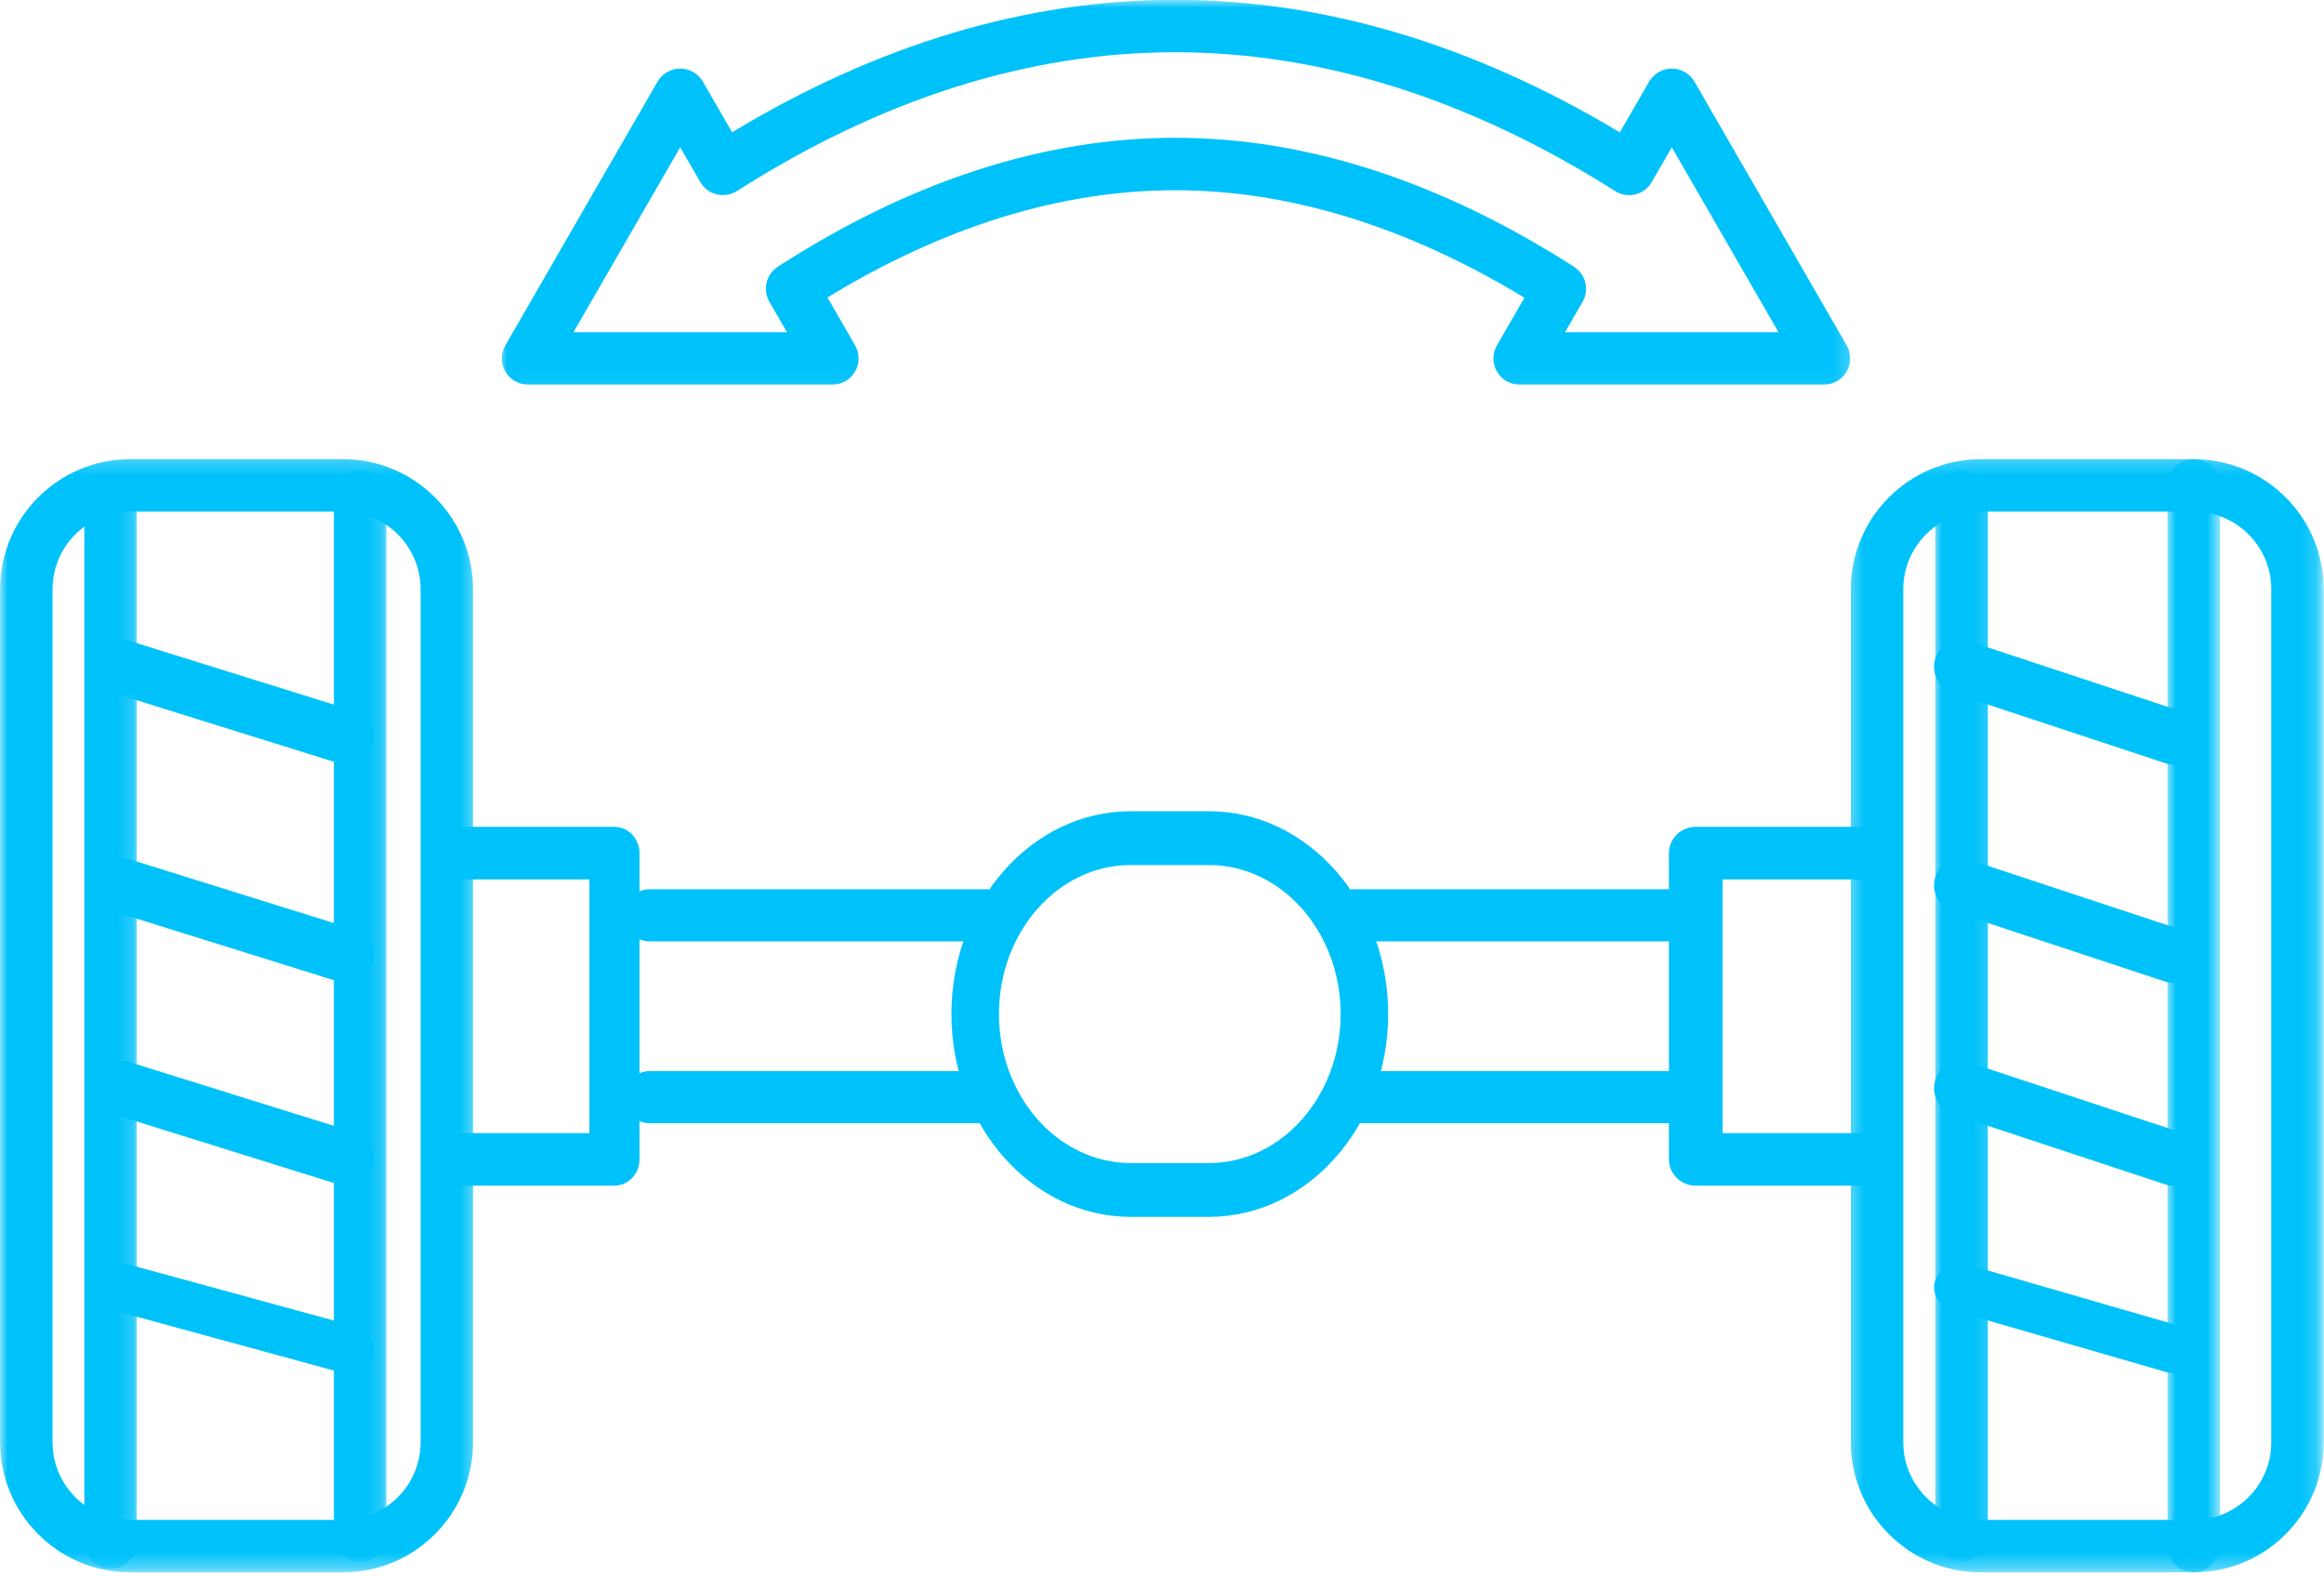
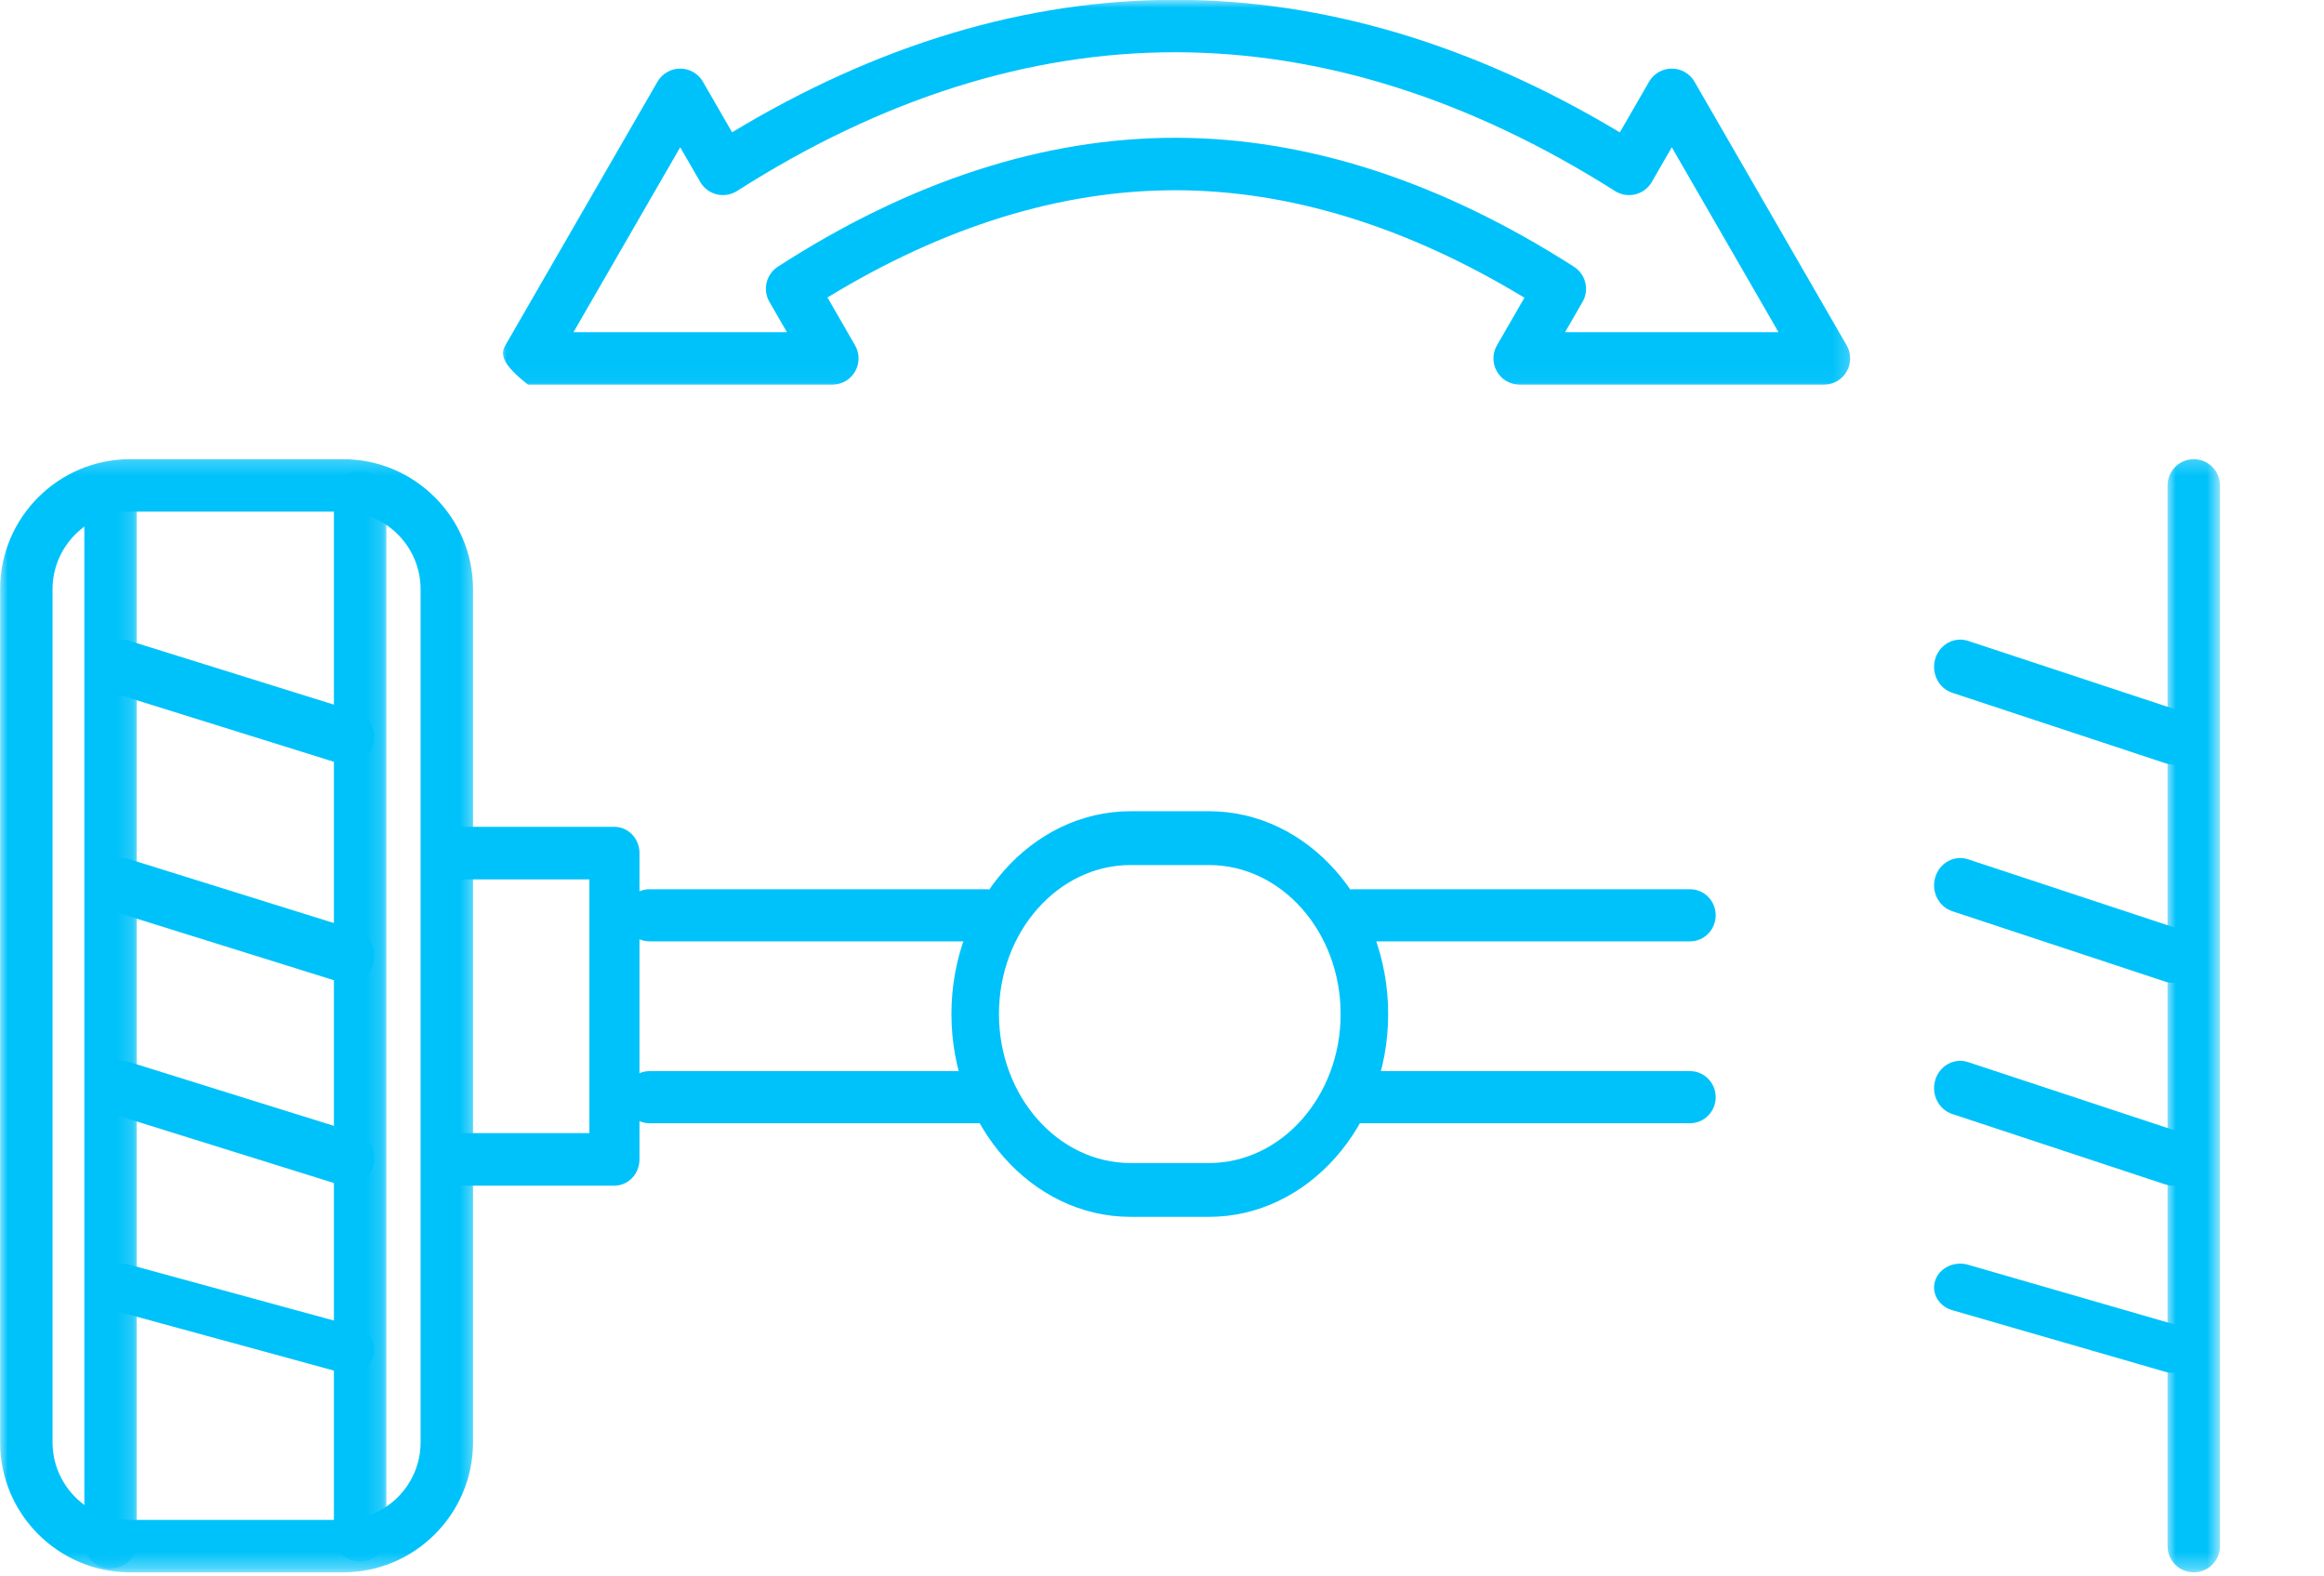
<svg xmlns="http://www.w3.org/2000/svg" width="149" height="101" viewBox="0 0 149 101" fill="none">
  <path d="M108.353 72H86.803C85.894 72 85.158 71.252 85.158 70.329C85.158 69.407 85.894 68.659 86.803 68.659H108.353C109.262 68.659 110 69.407 110 70.329C110 71.252 109.262 72 108.353 72ZM63.197 72H41.647C40.738 72 40 71.252 40 70.329C40 69.407 40.738 68.659 41.647 68.659H63.197C64.106 68.659 64.844 69.407 64.844 70.329C64.844 71.252 64.106 72 63.197 72ZM108.353 60.341H86.803C85.894 60.341 85.158 59.593 85.158 58.67C85.158 57.748 85.894 57 86.803 57H108.353C109.262 57 110 57.748 110 58.67C110 59.593 109.262 60.341 108.353 60.341ZM63.197 60.341H41.647C40.738 60.341 40 59.593 40 58.67C40 57.748 40.738 57 41.647 57H63.197C64.106 57 64.844 57.748 64.844 58.67C64.844 59.593 64.106 60.341 63.197 60.341Z" fill="#00C2FA" />
  <path d="M22.224 49C22.045 49 21.865 48.972 21.685 48.917L7.239 44.409C6.304 44.118 5.787 43.137 6.084 42.218C6.38 41.299 7.379 40.791 8.314 41.082L22.762 45.59C23.695 45.881 24.214 46.862 23.916 47.781C23.676 48.525 22.977 49 22.224 49Z" fill="#00C2FA" />
  <path d="M22.224 63C22.045 63 21.865 62.974 21.685 62.919L7.239 58.41C6.304 58.118 5.787 57.137 6.084 56.218C6.38 55.299 7.379 54.791 8.314 55.082L22.762 59.591C23.695 59.884 24.214 60.864 23.916 61.783C23.676 62.527 22.977 63 22.224 63Z" fill="#00C2FA" />
  <path d="M22.224 76C22.045 76 21.865 75.974 21.685 75.918L7.239 71.41C6.304 71.118 5.787 70.137 6.084 69.218C6.38 68.299 7.379 67.791 8.314 68.082L22.762 72.591C23.695 72.882 24.214 73.864 23.916 74.783C23.676 75.527 22.977 76 22.224 76Z" fill="#00C2FA" />
  <path d="M22.224 88C22.045 88 21.865 87.977 21.685 87.929L7.239 83.984C6.304 83.729 5.787 82.87 6.084 82.066C6.38 81.261 7.379 80.817 8.314 81.072L22.762 85.017C23.695 85.273 24.214 86.131 23.916 86.935C23.676 87.586 22.977 88 22.224 88Z" fill="#00C2FA" />
  <mask id="mask0_2612_568" style="mask-type:luminance" maskUnits="userSpaceOnUse" x="0" y="29" width="31" height="72">
    <path d="M0 29.244H30.597V100.69H0V29.244Z" fill="white" />
  </mask>
  <g mask="url(#mask0_2612_568)">
    <path d="M21.994 100.787H8.341C3.745 100.787 0.007 97.049 0.007 92.454V37.769C0.007 33.172 3.745 29.435 8.341 29.435H21.994C26.589 29.435 30.327 33.172 30.327 37.769V92.454C30.327 97.049 26.589 100.787 21.994 100.787ZM8.341 32.797C5.6 32.797 3.369 35.028 3.369 37.769V92.454C3.369 95.195 5.598 97.425 8.341 97.425H21.994C24.735 97.425 26.965 95.195 26.965 92.454V37.769C26.965 35.028 24.735 32.797 21.994 32.797H8.341Z" fill="#00C2FA" />
  </g>
  <mask id="mask1_2612_568" style="mask-type:luminance" maskUnits="userSpaceOnUse" x="21" y="30" width="4" height="70">
    <path d="M21 30H24.848V100H21V30Z" fill="white" />
  </mask>
  <g mask="url(#mask1_2612_568)">
    <path d="M23.086 100.095C22.157 100.095 21.404 99.359 21.404 98.449V31.834C21.404 30.924 22.157 30.186 23.086 30.186C24.015 30.186 24.768 30.924 24.768 31.834V98.449C24.768 99.359 24.015 100.095 23.086 100.095Z" fill="#00C2FA" />
  </g>
  <mask id="mask2_2612_568" style="mask-type:luminance" maskUnits="userSpaceOnUse" x="5" y="31" width="4" height="70">
    <path d="M5 31H8.848V100.446H5V31Z" fill="white" />
  </mask>
  <g mask="url(#mask2_2612_568)">
    <path d="M7.086 100.54C6.158 100.54 5.404 99.809 5.404 98.906V32.82C5.404 31.917 6.158 31.185 7.086 31.185C8.015 31.185 8.768 31.917 8.768 32.82V98.906C8.768 99.809 8.015 100.54 7.086 100.54Z" fill="#00C2FA" />
  </g>
  <path d="M139.323 49C139.155 49 138.983 48.972 138.815 48.917L125.17 44.409C124.286 44.118 123.798 43.137 124.08 42.218C124.36 41.299 125.301 40.791 126.186 41.082L139.83 45.59C140.713 45.881 141.201 46.862 140.921 47.781C140.694 48.525 140.033 49 139.323 49Z" fill="#00C2FA" />
  <path d="M139.323 63C139.155 63 138.983 62.974 138.815 62.919L125.17 58.41C124.286 58.119 123.798 57.138 124.08 56.218C124.36 55.3 125.301 54.79 126.186 55.083L139.83 59.591C140.713 59.884 141.201 60.864 140.921 61.783C140.694 62.527 140.033 63 139.323 63Z" fill="#00C2FA" />
  <path d="M139.323 76C139.155 76 138.983 75.974 138.815 75.918L125.17 71.41C124.286 71.119 123.798 70.138 124.08 69.219C124.36 68.299 125.301 67.79 126.186 68.083L139.83 72.591C140.713 72.882 141.201 73.864 140.921 74.783C140.694 75.527 140.033 76 139.323 76Z" fill="#00C2FA" />
  <path d="M139.323 88C139.155 88 138.983 87.977 138.815 87.929L125.17 83.984C124.286 83.729 123.798 82.87 124.08 82.066C124.36 81.262 125.301 80.816 126.186 81.072L139.83 85.017C140.713 85.274 141.201 86.131 140.921 86.935C140.694 87.586 140.033 88 139.323 88Z" fill="#00C2FA" />
  <mask id="mask3_2612_568" style="mask-type:luminance" maskUnits="userSpaceOnUse" x="118" y="29" width="31" height="72">
    <path d="M118.391 29.244H148.828V100.69H118.391V29.244Z" fill="white" />
  </mask>
  <g mask="url(#mask3_2612_568)">
-     <path d="M140.649 100.787H126.996C122.401 100.787 118.664 97.049 118.664 92.454V37.769C118.664 33.172 122.401 29.435 126.996 29.435H140.649C145.244 29.435 148.983 33.172 148.983 37.769V92.454C148.983 97.049 145.246 100.787 140.649 100.787ZM126.996 32.797C124.255 32.797 122.026 35.028 122.026 37.769V92.454C122.026 95.195 124.255 97.425 126.996 97.425H140.649C143.39 97.425 145.621 95.195 145.621 92.454V37.769C145.621 35.028 143.39 32.797 140.649 32.797H126.996Z" fill="#00C2FA" />
-   </g>
+     </g>
  <mask id="mask4_2612_568" style="mask-type:luminance" maskUnits="userSpaceOnUse" x="124" y="30" width="4" height="70">
-     <path d="M124 30H127.848V100H124V30Z" fill="white" />
-   </mask>
+     </mask>
  <g mask="url(#mask4_2612_568)">
    <path d="M125.764 100.095C124.835 100.095 124.082 99.359 124.082 98.449V31.834C124.082 30.924 124.835 30.186 125.764 30.186C126.692 30.186 127.446 30.924 127.446 31.834V98.449C127.446 99.359 126.692 100.095 125.764 100.095Z" fill="#00C2FA" />
  </g>
  <mask id="mask5_2612_568" style="mask-type:luminance" maskUnits="userSpaceOnUse" x="138" y="29" width="5" height="72">
    <path d="M138.914 29.244H142.335V100.69H138.914V29.244Z" fill="white" />
  </mask>
  <g mask="url(#mask5_2612_568)">
    <path d="M140.649 100.787C139.721 100.787 138.969 100.035 138.969 99.106V31.116C138.969 30.188 139.721 29.435 140.649 29.435C141.58 29.435 142.331 30.188 142.331 31.116V99.106C142.331 100.035 141.578 100.787 140.649 100.787Z" fill="#00C2FA" />
  </g>
  <path d="M39.393 76H28.607C27.72 76 27 75.247 27 74.315C27 73.385 27.72 72.632 28.607 72.632H37.787V56.37H28.607C27.72 56.37 27 55.615 27 54.685C27 53.755 27.72 53 28.607 53H39.393C40.281 53 41 53.755 41 54.685V74.315C41 75.247 40.281 76 39.393 76Z" fill="#00C2FA" />
-   <path d="M120.278 76H108.72C107.769 76 107 75.247 107 74.315V54.685C107 53.755 107.769 53 108.72 53H120.278C121.229 53 122 53.755 122 54.685C122 55.615 121.229 56.37 120.278 56.37H110.441V72.632H120.278C121.229 72.632 122 73.385 122 74.315C122 75.247 121.229 76 120.278 76Z" fill="#00C2FA" />
  <path d="M77.515 78H72.485C66.152 78 61 72.168 61 65C61 57.832 66.152 52 72.485 52H77.515C83.848 52 89 57.832 89 65C89 72.168 83.848 78 77.515 78ZM72.485 55.45C67.832 55.45 64.047 59.734 64.047 65C64.047 70.266 67.832 74.55 72.485 74.55H77.515C82.168 74.55 85.953 70.266 85.953 65C85.953 59.734 82.168 55.45 77.515 55.45H72.485Z" fill="#00C2FA" />
  <mask id="mask6_2612_568" style="mask-type:luminance" maskUnits="userSpaceOnUse" x="32" y="0" width="87" height="25">
    <path d="M32 0H118.794V24.969H32V0Z" fill="white" />
  </mask>
  <g mask="url(#mask6_2612_568)">
-     <path d="M116.94 24.656H97.431C96.83 24.656 96.274 24.336 95.975 23.815C95.674 23.295 95.674 22.654 95.975 22.134L97.737 19.083C90.201 14.522 82.691 12.205 75.394 12.195C75.379 12.195 75.364 12.195 75.349 12.195C68.027 12.195 60.533 14.507 53.052 19.068L54.821 22.134C55.121 22.654 55.121 23.295 54.821 23.815C54.52 24.336 53.966 24.656 53.364 24.656H33.855C33.256 24.656 32.7 24.336 32.401 23.815C32.1 23.295 32.1 22.654 32.401 22.134L42.154 5.238C42.455 4.718 43.01 4.397 43.611 4.397C44.21 4.397 44.767 4.718 45.067 5.238L46.938 8.481C56.266 2.844 65.812 -0.012 75.334 -0.012C75.355 -0.012 75.377 -0.012 75.397 -0.012C84.917 -2.80486e-05 94.483 2.859 103.853 8.486L105.729 5.238C106.029 4.718 106.584 4.397 107.185 4.397C107.786 4.397 108.341 4.718 108.641 5.238L118.395 22.134C118.696 22.654 118.696 23.295 118.395 23.815C118.096 24.336 117.541 24.656 116.94 24.656ZM43.611 21.293H50.453L49.329 19.347C48.882 18.57 49.121 17.58 49.874 17.094C58.356 11.613 66.926 8.832 75.349 8.832C75.365 8.832 75.38 8.832 75.399 8.832C83.786 8.843 92.371 11.624 100.912 17.099C101.668 17.583 101.911 18.577 101.461 19.355L100.342 21.293H114.027L107.185 9.441L105.901 11.666C105.672 12.062 105.291 12.349 104.847 12.458C104.402 12.568 103.931 12.491 103.544 12.245C94.245 6.355 84.773 3.362 75.394 3.349C75.374 3.349 75.354 3.349 75.335 3.349C65.954 3.349 56.506 6.34 47.255 12.242C46.868 12.488 46.397 12.566 45.952 12.458C45.506 12.347 45.124 12.062 44.895 11.664L43.611 9.44L36.768 21.293H43.611Z" fill="#00C2FA" />
+     <path d="M116.94 24.656H97.431C96.83 24.656 96.274 24.336 95.975 23.815C95.674 23.295 95.674 22.654 95.975 22.134L97.737 19.083C90.201 14.522 82.691 12.205 75.394 12.195C75.379 12.195 75.364 12.195 75.349 12.195C68.027 12.195 60.533 14.507 53.052 19.068L54.821 22.134C55.121 22.654 55.121 23.295 54.821 23.815C54.52 24.336 53.966 24.656 53.364 24.656H33.855C32.1 23.295 32.1 22.654 32.401 22.134L42.154 5.238C42.455 4.718 43.01 4.397 43.611 4.397C44.21 4.397 44.767 4.718 45.067 5.238L46.938 8.481C56.266 2.844 65.812 -0.012 75.334 -0.012C75.355 -0.012 75.377 -0.012 75.397 -0.012C84.917 -2.80486e-05 94.483 2.859 103.853 8.486L105.729 5.238C106.029 4.718 106.584 4.397 107.185 4.397C107.786 4.397 108.341 4.718 108.641 5.238L118.395 22.134C118.696 22.654 118.696 23.295 118.395 23.815C118.096 24.336 117.541 24.656 116.94 24.656ZM43.611 21.293H50.453L49.329 19.347C48.882 18.57 49.121 17.58 49.874 17.094C58.356 11.613 66.926 8.832 75.349 8.832C75.365 8.832 75.38 8.832 75.399 8.832C83.786 8.843 92.371 11.624 100.912 17.099C101.668 17.583 101.911 18.577 101.461 19.355L100.342 21.293H114.027L107.185 9.441L105.901 11.666C105.672 12.062 105.291 12.349 104.847 12.458C104.402 12.568 103.931 12.491 103.544 12.245C94.245 6.355 84.773 3.362 75.394 3.349C75.374 3.349 75.354 3.349 75.335 3.349C65.954 3.349 56.506 6.34 47.255 12.242C46.868 12.488 46.397 12.566 45.952 12.458C45.506 12.347 45.124 12.062 44.895 11.664L43.611 9.44L36.768 21.293H43.611Z" fill="#00C2FA" />
  </g>
</svg>